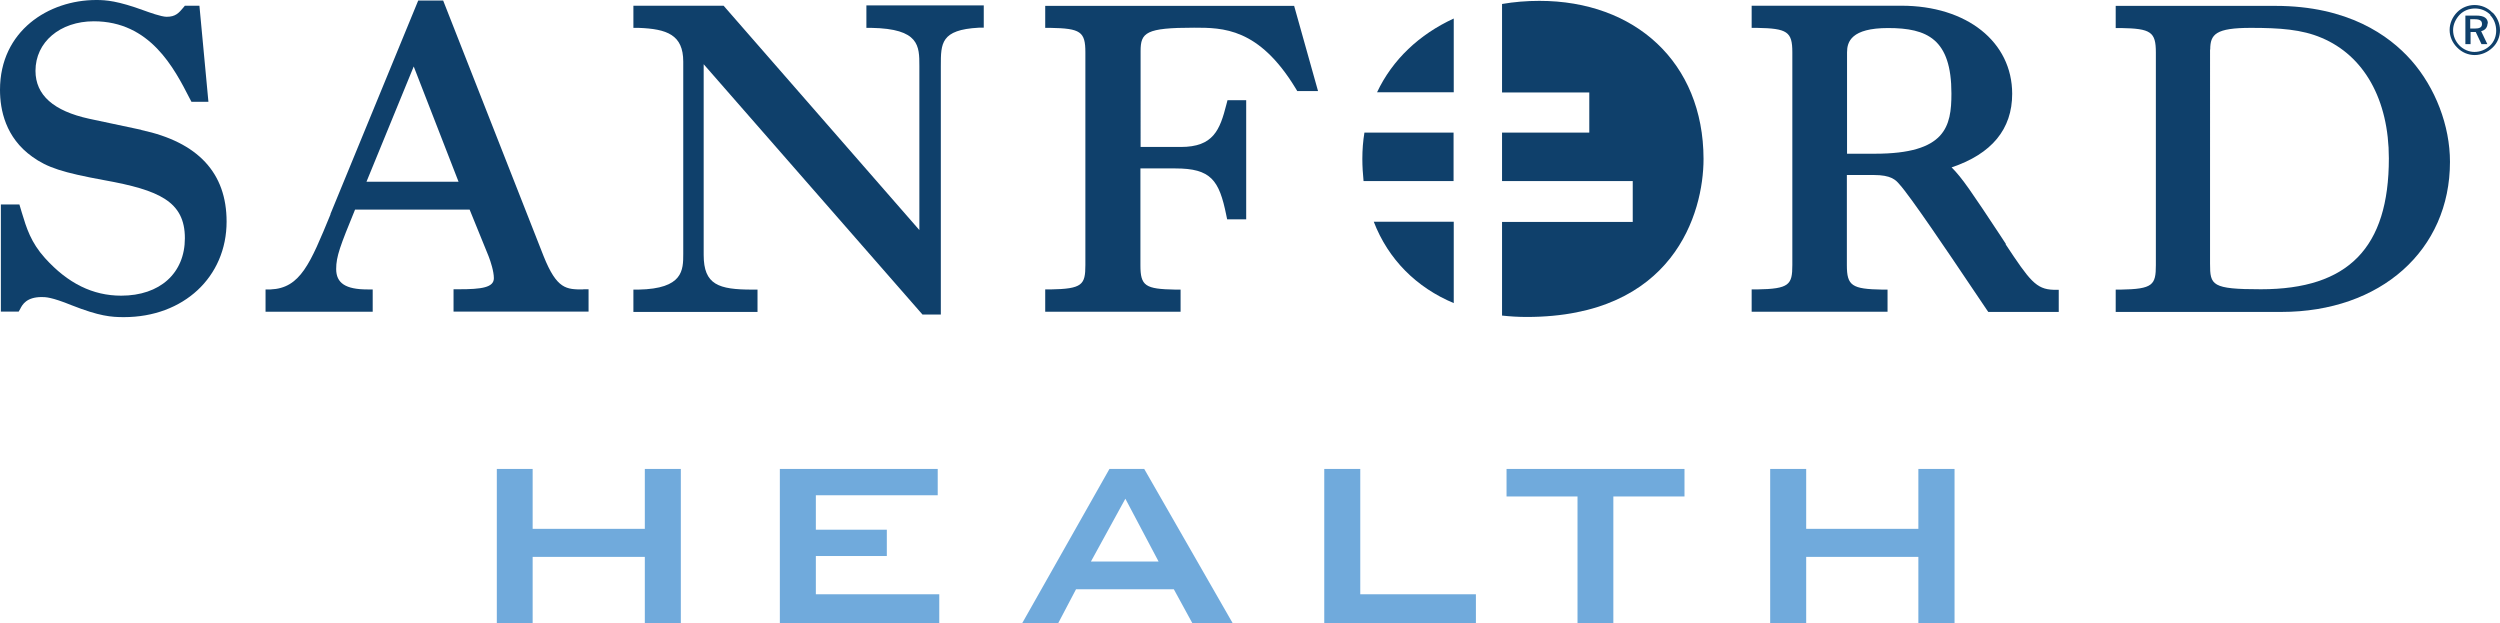
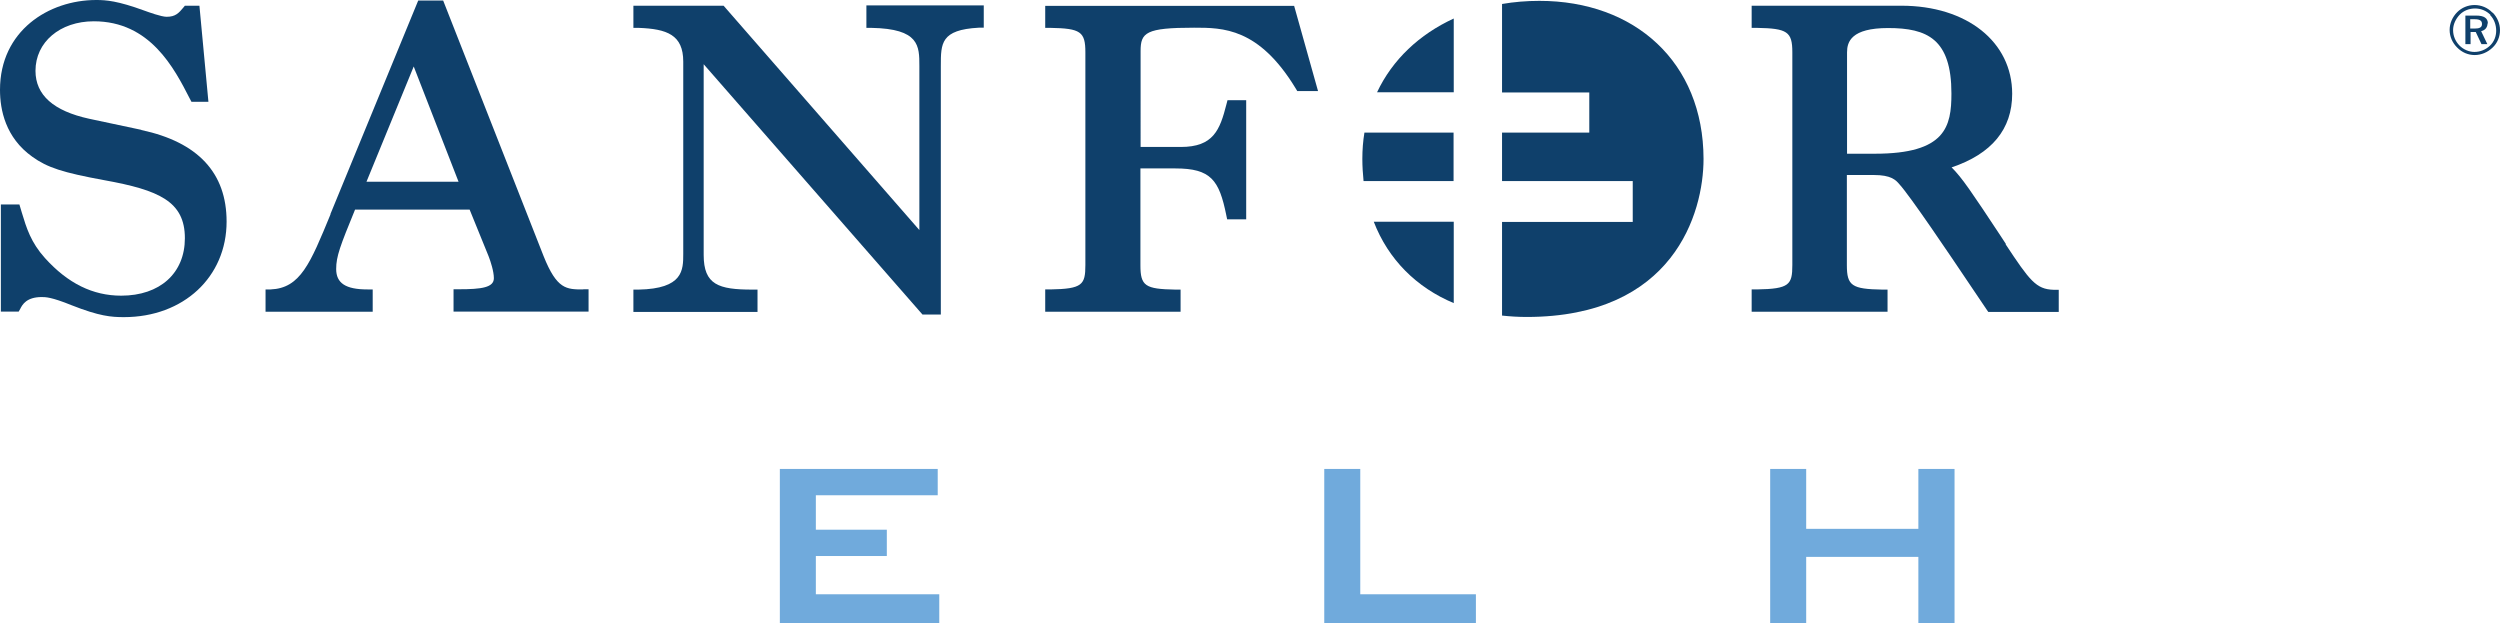
<svg xmlns="http://www.w3.org/2000/svg" id="a" width="144.42" height="36" viewBox="0 0 144.42 36">
  <defs>
    <style> .b { fill: #70aadc; } .c { fill: #0f406b; } </style>
  </defs>
-   <polygon class="b" points="28.7 36 28.7 27.09 30.77 27.09 30.77 30.55 37.25 30.55 37.25 27.09 39.33 27.09 39.33 36 37.25 36 37.25 32.17 30.77 32.17 30.77 36 28.7 36" />
  <polygon class="b" points="45.05 36 45.05 27.09 54.17 27.09 54.17 28.61 47.13 28.61 47.13 30.6 51.23 30.6 51.23 32.12 47.13 32.12 47.13 34.33 54.26 34.33 54.26 36 45.05 36" />
-   <path class="b" d="M59.05,36l5.04-8.91h2.01l5.11,8.91h-2.33l-1.07-1.96h-5.65l-1.03,1.96h-2.07ZM63.03,32.44h3.9l-1.92-3.63-1.99,3.63Z" />
  <polygon class="b" points="76.5 36 76.5 27.09 78.58 27.09 78.58 34.33 85.26 34.33 85.26 36 76.5 36" />
-   <polygon class="b" points="93.2 28.68 93.2 36 91.13 36 91.13 28.68 87.03 28.68 87.03 27.09 97.31 27.09 97.31 28.68 93.2 28.68" />
  <polygon class="b" points="102.26 36 102.26 27.09 104.34 27.09 104.34 30.55 110.82 30.55 110.82 27.09 112.91 27.09 112.91 36 110.82 36 110.82 32.17 104.34 32.17 104.34 36 102.26 36" />
  <path class="c" d="M8.16,7.5l-3.01-.64c-2.06-.45-3.1-1.37-3.1-2.77,0-1.66,1.42-2.86,3.37-2.86,3.25,0,4.64,2.7,5.55,4.48l.09.17h.98l-.52-5.55h-.84l-.09.11c-.26.31-.45.53-.96.53-.32,0-1.05-.27-1.3-.36-1.53-.56-2.2-.61-2.77-.61C2.81,0,0,1.78,0,5.19c0,1.16.32,2.76,1.86,3.86.87.63,1.77.92,4.17,1.36,3.15.57,4.65,1.22,4.65,3.35,0,2.02-1.44,3.32-3.68,3.32-1.64,0-3.08-.71-4.4-2.17-.82-.91-1.07-1.74-1.34-2.63l-.14-.47H.05v6.19h1.03l.09-.16c.12-.24.36-.68,1.24-.68.22,0,.56,0,1.72.47,1.62.64,2.3.69,3.03.69,3.44,0,5.93-2.32,5.93-5.52,0-2.81-1.65-4.59-4.93-5.29" />
  <path class="c" d="M50.04,1.61h.3c2.77.05,2.77,1.04,2.77,2.2v9.48L41.8.33h-5.21v1.28h.3c1.64.06,2.58.4,2.58,1.95v11.1c0,.94,0,2.02-2.58,2.07h-.3v1.29h7.17v-1.29h-.3c-1.95,0-2.81-.28-2.81-2V3.71l12.64,14.46h1.06V3.8c0-1.3,0-2.08,2.19-2.2h.29V.31h-6.78v1.3Z" />
  <path class="c" d="M60.38.33v1.28h.3c1.74.03,2.02.22,2.02,1.41v12.29c0,1.14-.17,1.38-2.02,1.41h-.3v1.29h7.82v-1.28h-.3c-1.75-.03-2.02-.21-2.02-1.41v-5.59h2.02c2.05,0,2.53.67,2.94,2.7l.05.24h1.1v-6.88h-1.08l-.06.23c-.38,1.5-.76,2.47-2.64,2.47h-2.32V2.95c0-1.07.3-1.35,3.09-1.35,1.66,0,3.74,0,5.87,3.51l.09.15h1.2l-1.38-4.92h-14.38Z" />
  <path class="c" d="M115.88,14.1l-.34-.52c-1.62-2.45-2.2-3.32-2.8-3.91,2.32-.78,3.5-2.21,3.5-4.25,0-3-2.62-5.09-6.4-5.09h-8.65v1.28h.3c1.76.03,2.05.22,2.05,1.41v12.29c0,1.14-.17,1.38-2.05,1.41h-.3v1.29h7.85v-1.28h-.3c-1.76-.03-2.05-.22-2.05-1.41v-5.21h1.56c.99,0,1.26.28,1.48.54.62.68,2.84,3.97,4.17,5.95.39.57.69,1.02.87,1.29l.09.13h4.07v-1.28h-.3c-1.01-.03-1.38-.53-2.77-2.63M106.7,3.02c0-.6.24-1.4,2.37-1.4,2.26,0,3.66.63,3.66,3.78,0,1.91-.33,3.48-4.42,3.48h-1.61V3.02Z" />
-   <path class="c" d="M139.28,3.47c-1.27-1.43-3.65-3.13-7.83-3.13h-9.23v1.28h.3c1.73.03,2.02.22,2.02,1.41v12.29c0,1.14-.17,1.38-2.02,1.41h-.3v1.29h9.57c5.74,0,9.74-3.57,9.74-8.67,0-2.09-.84-4.28-2.24-5.87M127.68,2.86c0-.88.32-1.25,2.35-1.25,1.67,0,2.94.09,4.07.57,2.47,1.03,3.9,3.58,3.9,6.97,0,5.16-2.34,7.56-7.39,7.56-2.85,0-2.94-.23-2.94-1.48V2.86h0Z" />
  <path class="c" d="M79.36,12.81c.84,2.18,2.47,3.8,4.62,4.7v-4.7h-4.62Z" />
  <path class="c" d="M83.98,7.66h-5.16c-.08.49-.12.99-.12,1.52,0,.44.03.86.07,1.28h5.2v-2.8h.01Z" />
  <path class="c" d="M88.93.05c-.74,0-1.47.06-2.16.18v5.11h5.04v2.32h-5.04v2.8h7.55v2.36h-7.55v5.41c.46.05.93.08,1.42.08,8.48,0,10.22-5.99,10.22-9.13C98.4,3.59,94.44.05,88.93.05" />
  <path class="c" d="M83.98,1.07c-1.98.91-3.54,2.37-4.43,4.26h4.43V1.07Z" />
  <path class="c" d="M33.7,16.72c-.98,0-1.53,0-2.3-1.93L25.6.03h-1.44l-5.07,12.33v.03c-1.17,2.84-1.74,4.26-3.46,4.33h-.29v1.29h6.19v-1.29h-.3c-1.26,0-1.81-.36-1.81-1.18,0-.73.23-1.33,1.09-3.43h6.62l1.09,2.68.03.08c.08.21.28.8.28,1.2,0,.54-.71.64-2.02.64h-.31v1.29h7.8v-1.29h-.31ZM21.17,10.5l2.73-6.66,2.59,6.66h-5.32Z" />
  <path class="c" d="M144,.73c.26.27.42.63.42,1.01s-.15.75-.43,1.01c-.28.27-.65.43-1.03.43s-.74-.15-1.02-.44c-.27-.27-.43-.63-.43-1.01s.16-.75.44-1.03c.26-.26.62-.41,1-.41s.76.15,1.03.44M143.87.86c-.24-.24-.55-.37-.89-.37s-.65.12-.88.35c-.24.25-.39.57-.39.9s.13.64.36.88.56.38.87.38c.34,0,.65-.13.9-.36.24-.23.36-.54.36-.87s-.12-.67-.35-.9M143.7,1.35c0,.23-.14.4-.37.45l.36.75h-.34l-.33-.7h-.3v.7h-.3V.9h.62c.46,0,.68.15.68.46M142.7,1.1v.55h.26c.28,0,.42-.07.42-.26,0-.2-.13-.28-.43-.28h-.25Z" />
</svg>